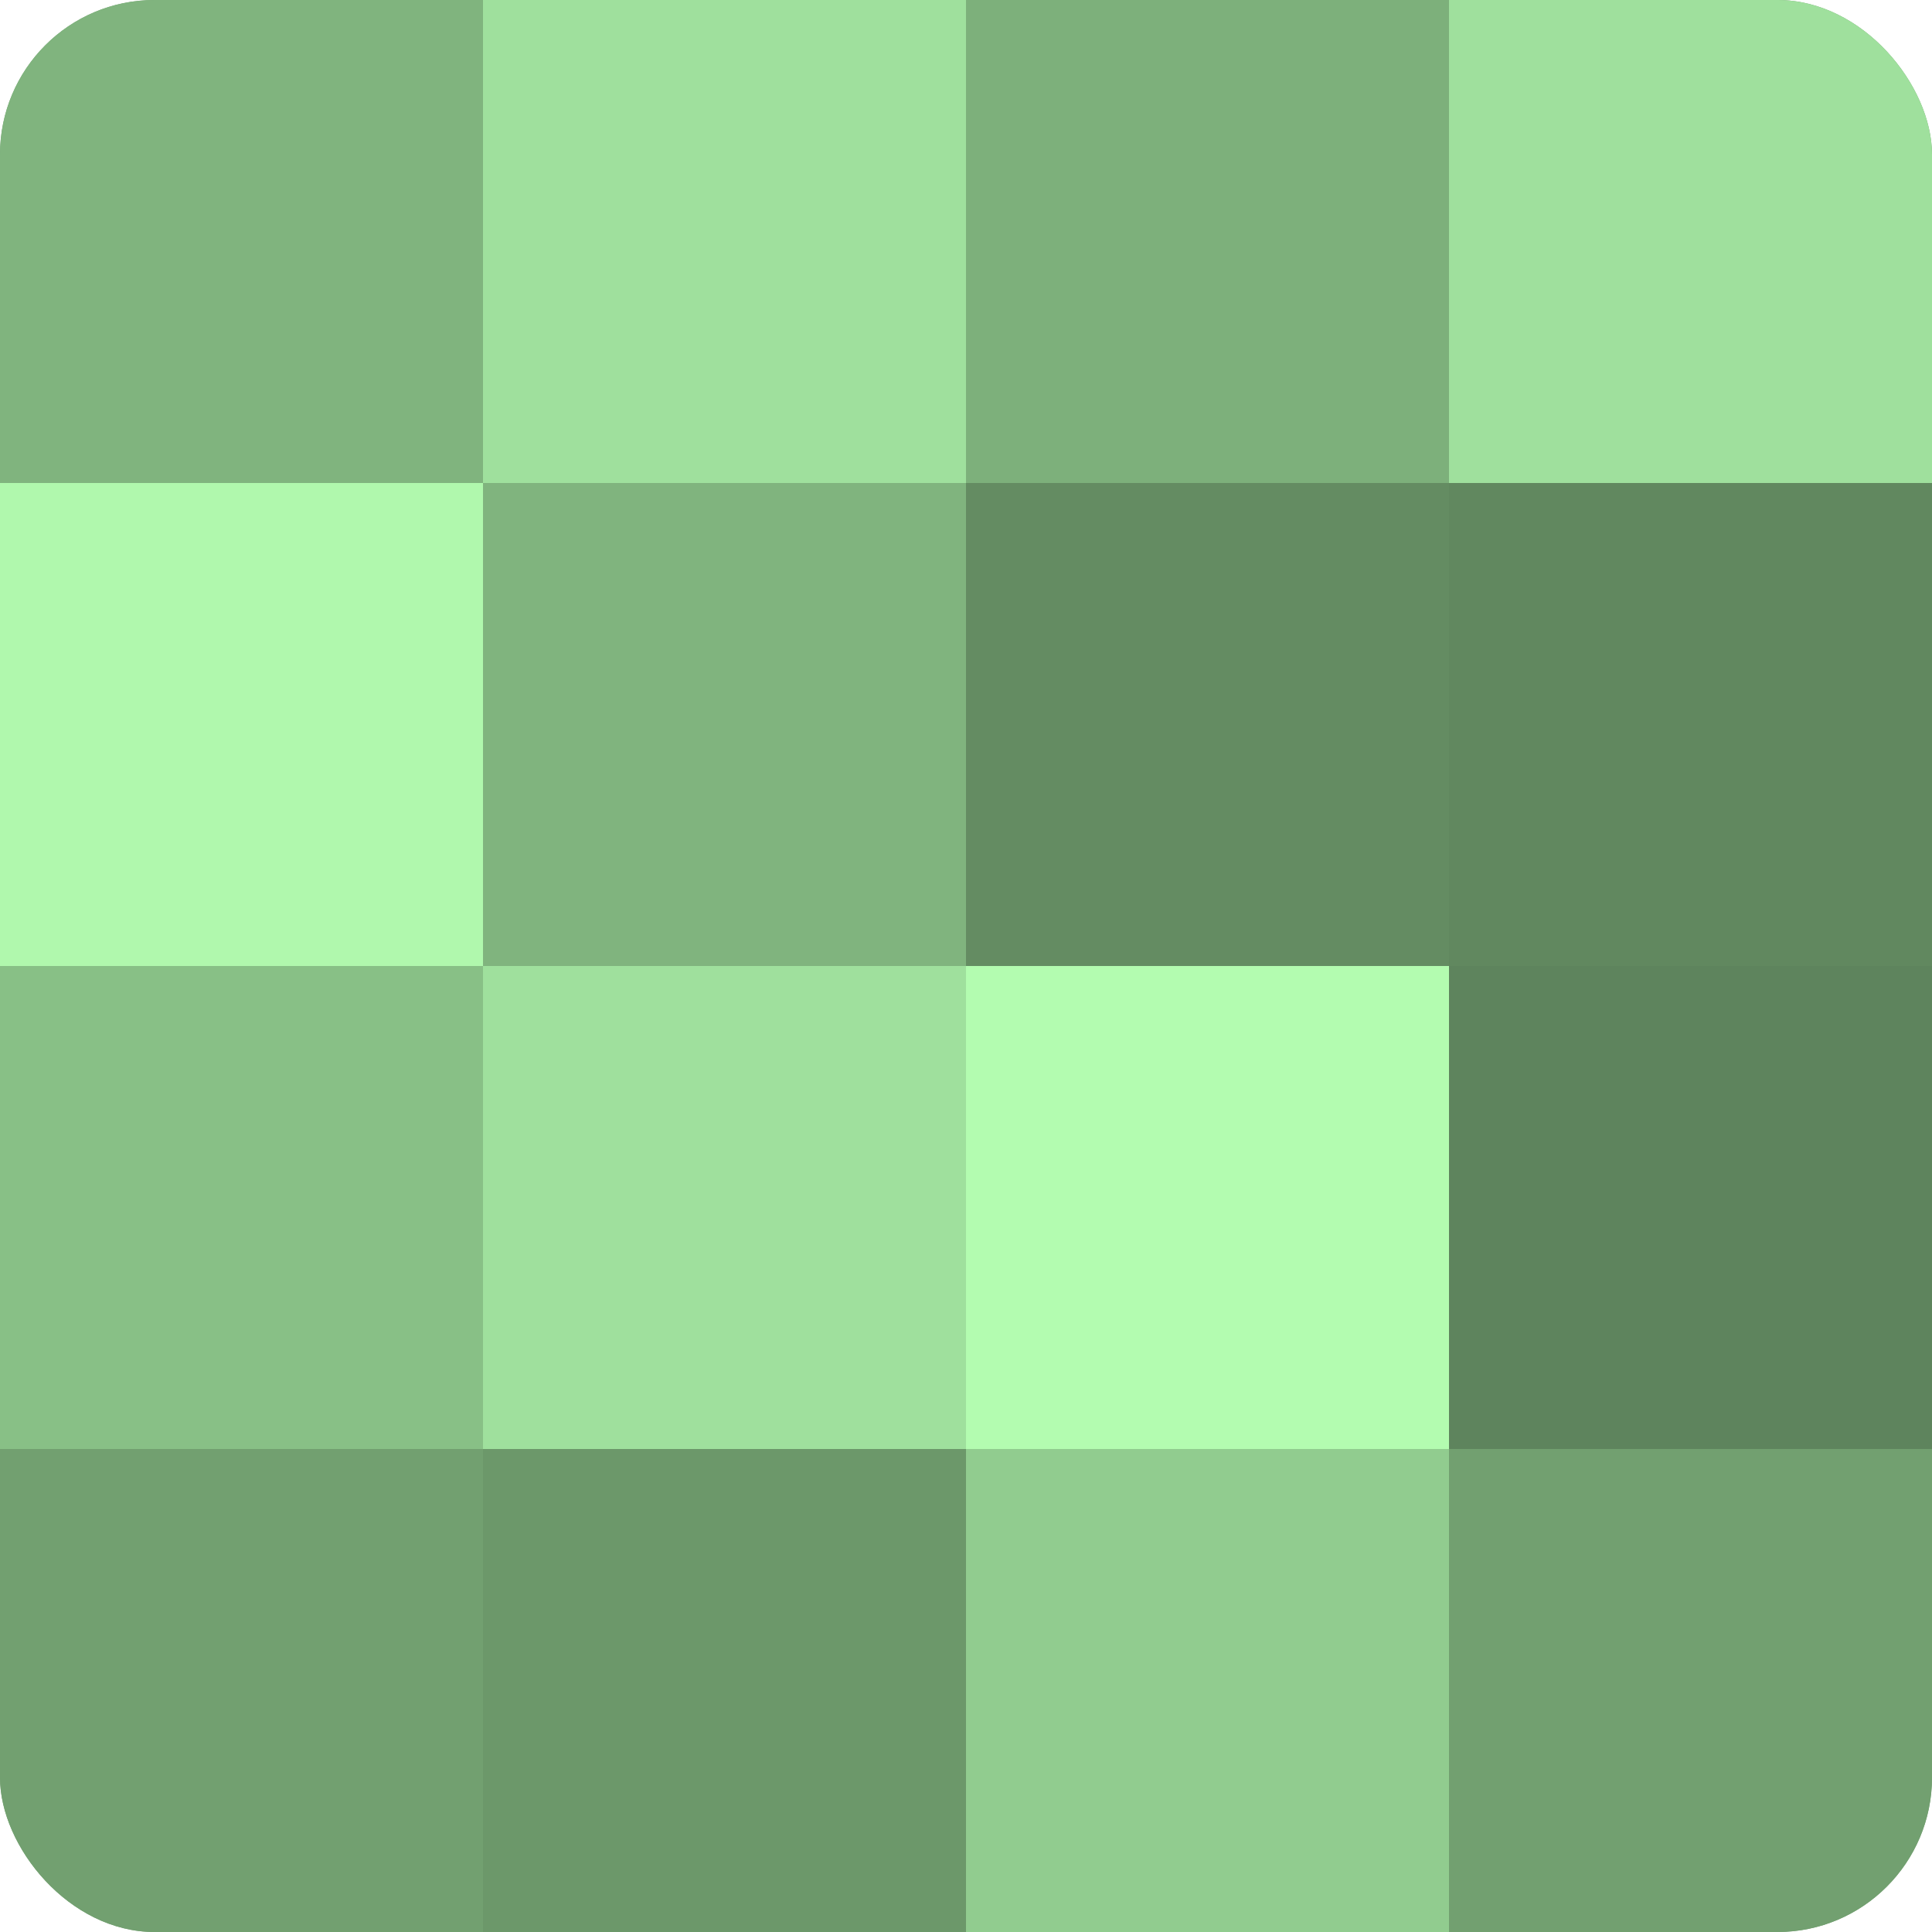
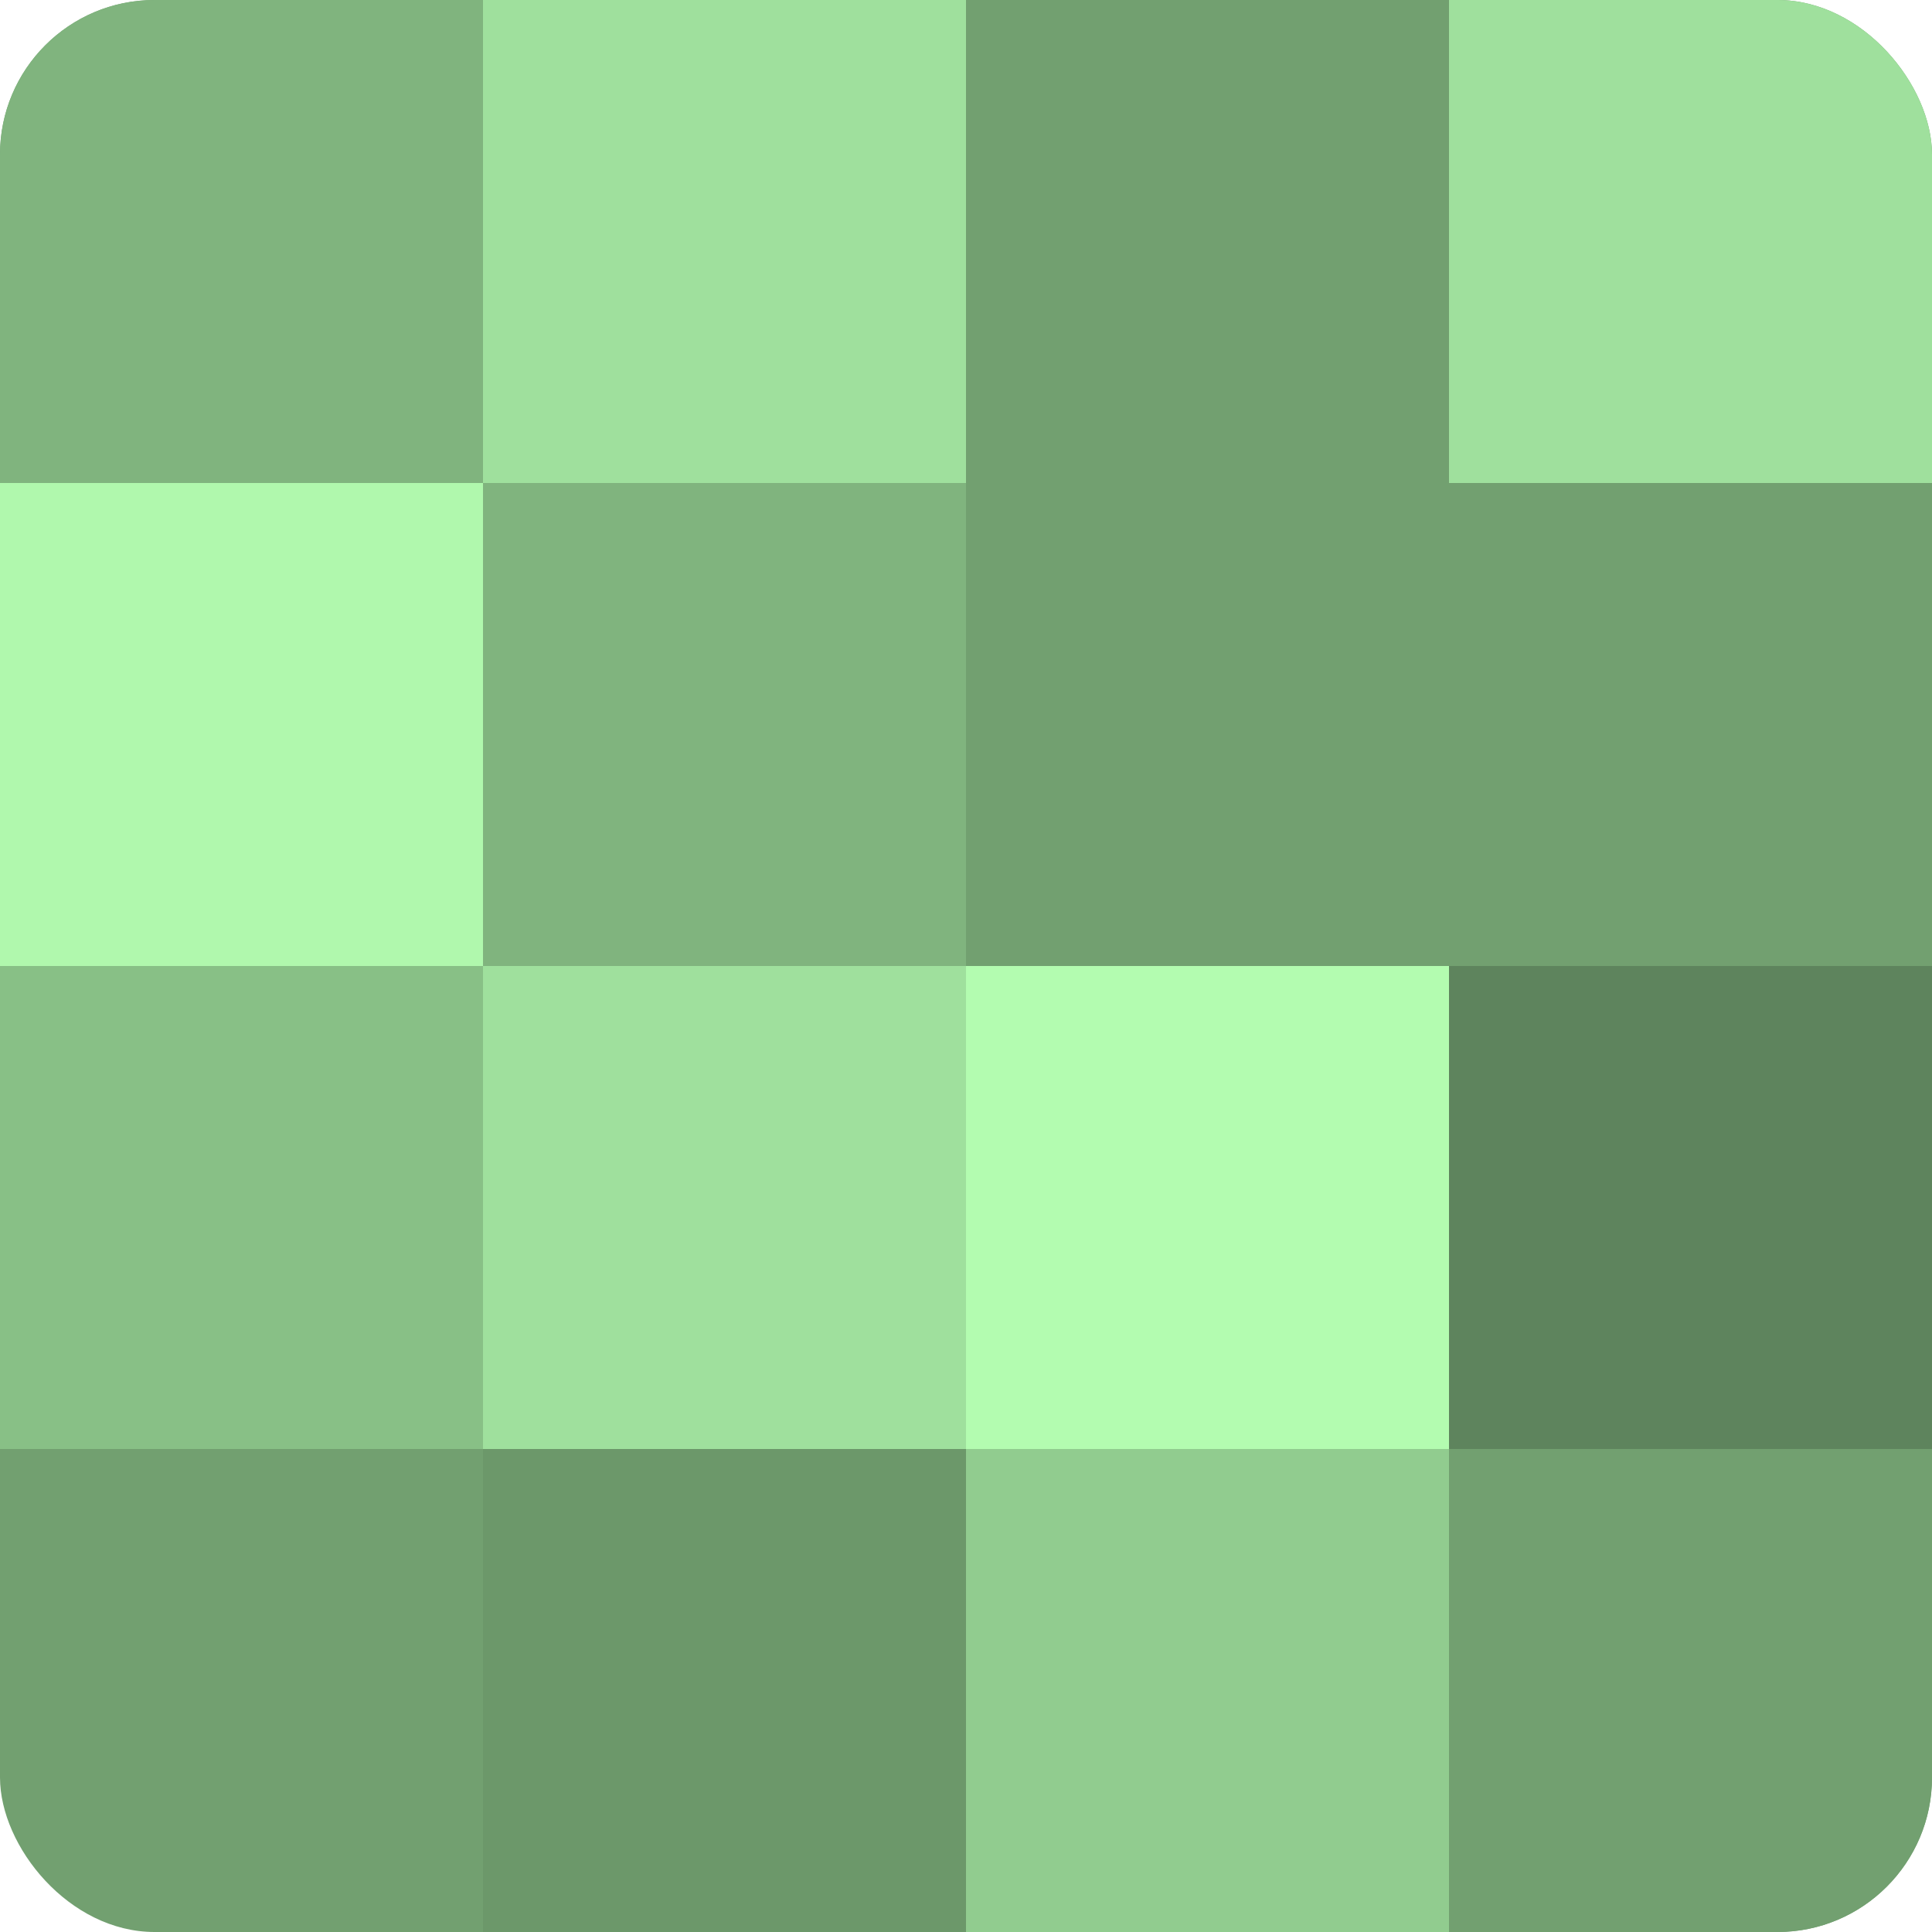
<svg xmlns="http://www.w3.org/2000/svg" width="60" height="60" viewBox="0 0 100 100" preserveAspectRatio="xMidYMid meet">
  <defs>
    <clipPath id="c" width="100" height="100">
      <rect width="100" height="100" rx="8" ry="8" />
    </clipPath>
  </defs>
  <g clip-path="url(#c)">
    <rect width="100" height="100" fill="#72a070" />
    <rect width="25" height="25" fill="#80b47e" />
    <rect y="25" width="25" height="25" fill="#b0f8ad" />
    <rect y="50" width="25" height="25" fill="#88c086" />
-     <rect y="75" width="25" height="25" fill="#72a070" />
    <rect x="25" width="25" height="25" fill="#9fe09d" />
    <rect x="25" y="25" width="25" height="25" fill="#80b47e" />
    <rect x="25" y="50" width="25" height="25" fill="#9fe09d" />
    <rect x="25" y="75" width="25" height="25" fill="#6c986a" />
-     <rect x="50" width="25" height="25" fill="#7db07b" />
-     <rect x="50" y="25" width="25" height="25" fill="#648c62" />
    <rect x="50" y="50" width="25" height="25" fill="#b3fcb0" />
    <rect x="50" y="75" width="25" height="25" fill="#91cc8f" />
    <rect x="75" width="25" height="25" fill="#9fe09d" />
-     <rect x="75" y="25" width="25" height="25" fill="#61885f" />
    <rect x="75" y="50" width="25" height="25" fill="#5e845d" />
    <rect x="75" y="75" width="25" height="25" fill="#72a070" />
  </g>
</svg>